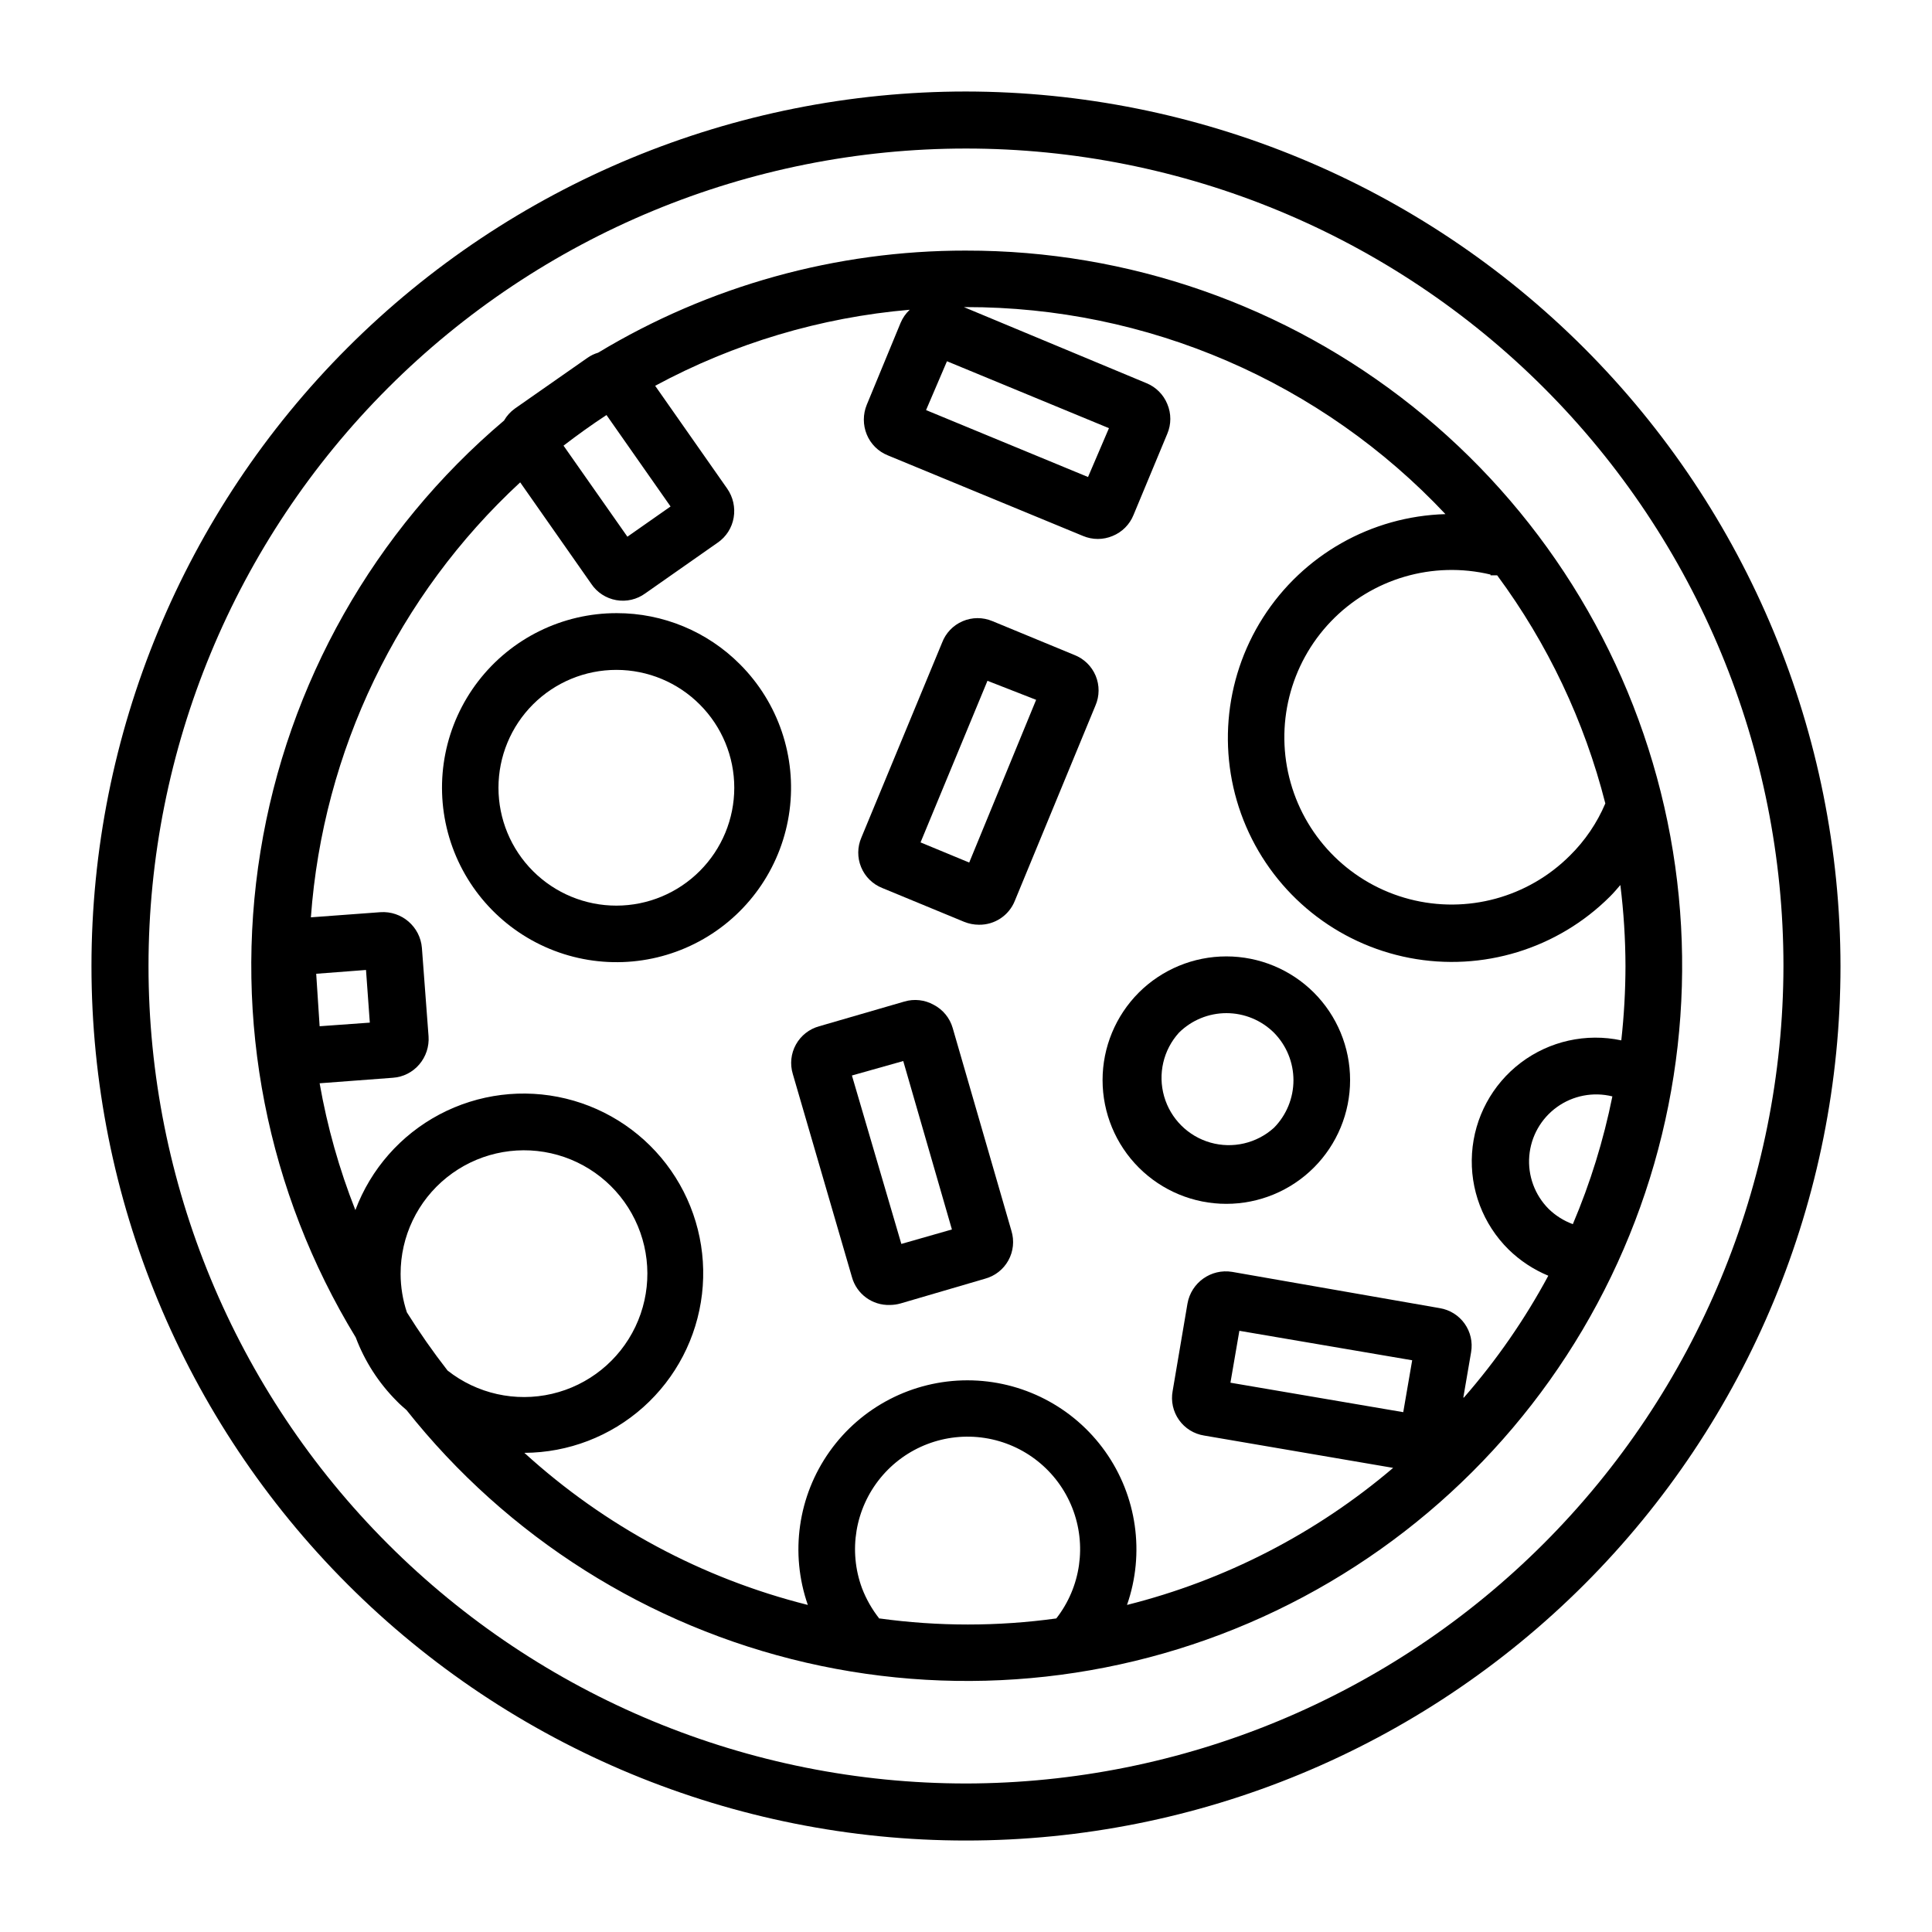
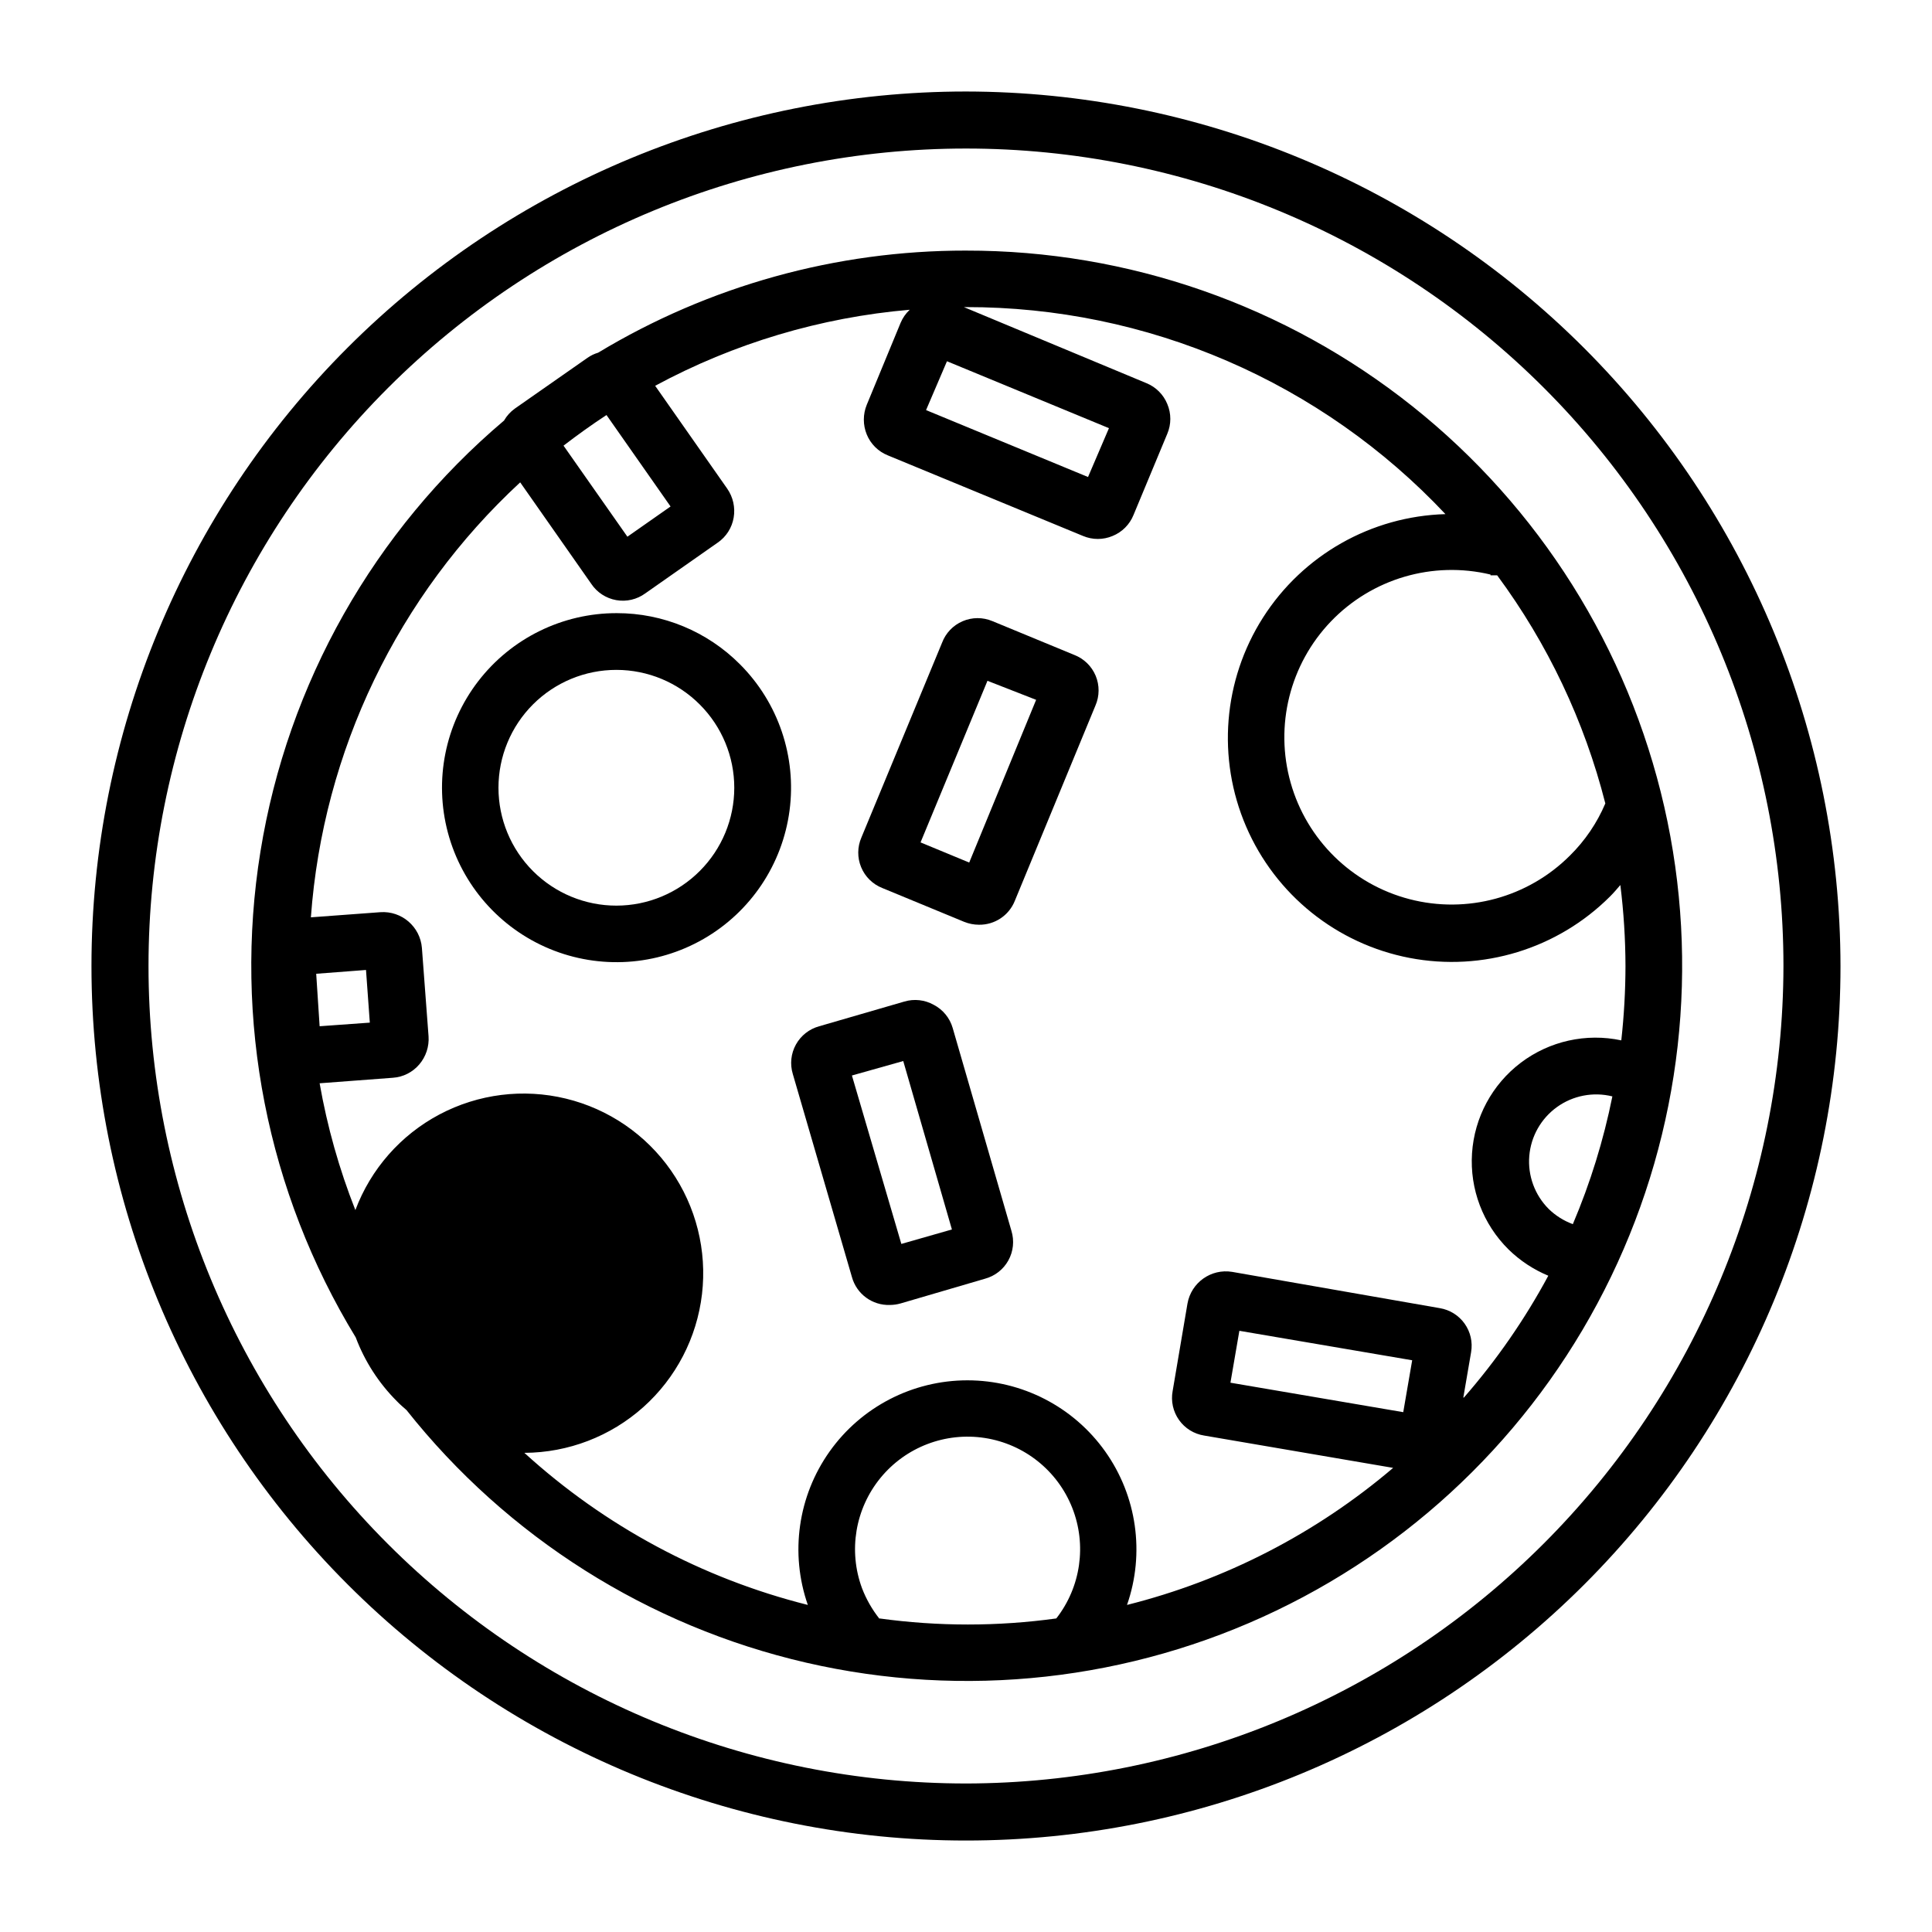
<svg xmlns="http://www.w3.org/2000/svg" fill="#000000" width="800px" height="800px" version="1.1" viewBox="144 144 512 512">
  <g>
    <path d="m400 168.25c-61.465 0-120.41 24.418-163.88 67.879s-67.879 102.41-67.879 163.88 24.418 120.41 67.879 163.87c43.461 43.465 102.41 67.879 163.88 67.879s120.41-24.414 163.87-67.879c43.465-43.461 67.879-102.41 67.879-163.87-0.078-61.441-24.52-120.34-67.965-163.79-43.445-43.445-102.35-67.891-163.79-67.969zm0 448.39c-57.457 0-112.56-22.824-153.19-63.453-40.629-40.625-63.453-95.73-63.453-153.18 0-57.457 22.824-112.56 63.453-153.19s95.73-63.453 153.19-63.453c57.453 0 112.56 22.824 153.18 63.453 40.629 40.629 63.453 95.73 63.453 153.19-0.094 57.426-22.949 112.47-63.555 153.08-40.609 40.605-95.656 63.461-153.08 63.555z" />
-     <path d="m400 210.41c-34.355-0.043-68.07 9.312-97.488 27.055-1.008 0.297-1.961 0.758-2.82 1.359l-19.246 13.453c-1.176 0.84-2.152 1.922-2.871 3.176-34.453 29.156-57.352 69.672-64.555 114.23-7.207 44.559 1.75 90.223 25.258 128.75 2.383 6.336 6.094 12.09 10.879 16.879 0.805 0.855 1.715 1.613 2.57 2.367 26.703 33.684 64.062 57.293 105.95 66.949s85.809 4.789 124.56-13.805c38.754-18.59 70.039-49.805 88.719-88.516 18.68-38.711 23.645-82.625 14.086-124.53-9.562-41.906-33.086-79.316-66.707-106.09-33.625-26.781-75.352-41.336-118.33-41.277zm139 86.051h1.762c13.387 18.105 23.121 38.637 28.668 60.457-2.191 5.172-5.375 9.859-9.371 13.805-11.121 11.129-27.305 15.527-42.531 11.562-15.223-3.961-27.207-15.699-31.488-30.836-4.281-15.141-0.219-31.414 10.672-42.766 10.895-11.352 26.988-16.078 42.289-12.422zm-106.66-26.047-42.926-17.734 5.543-12.945 42.926 17.734zm-122.07 15.82-16.93-24.133c3.68-2.82 7.457-5.543 11.387-8.113l16.977 24.234zm-60.105 195.38c-0.023-9.945 4.484-19.363 12.242-25.582 7.758-6.223 17.926-8.578 27.629-6.398 9.703 2.184 17.883 8.66 22.234 17.605 4.348 8.945 4.391 19.379 0.113 28.359-4.277 8.977-12.41 15.523-22.094 17.781-9.684 2.258-19.871-0.012-27.68-6.172-3.856-4.953-7.453-10.098-10.781-15.418-1.09-3.281-1.652-6.719-1.664-10.176zm126.91 91.391c-1.949-2.453-3.512-5.188-4.633-8.113-3.668-9.918-1.805-21.035 4.887-29.223 6.695-8.184 17.227-12.211 27.672-10.586 10.449 1.625 19.258 8.66 23.148 18.492 3.891 9.832 2.285 20.992-4.219 29.328-15.543 2.144-31.309 2.144-46.855 0zm138.8-54.766-45.797-7.809 2.367-13.754 45.797 7.809zm15.922-3.879 2.066-12.043h-0.004c0.453-2.637-0.164-5.348-1.715-7.531-1.551-2.184-3.906-3.66-6.547-4.106l-55.066-9.621c-5.586-0.914-10.863 2.84-11.84 8.414l-3.93 23.176v-0.004c-0.496 2.68 0.117 5.441 1.691 7.664s3.981 3.711 6.672 4.129l50.078 8.566v-0.004c-20.402 17.371-44.539 29.801-70.531 36.324 4.773-13.695 2.617-28.855-5.785-40.68-8.402-11.82-22.008-18.844-36.512-18.844s-28.109 7.023-36.508 18.844c-8.402 11.824-10.559 26.984-5.785 40.68-27.984-7.023-53.793-20.871-75.117-40.305 11.629-0.051 22.84-4.359 31.512-12.109 8.672-7.75 14.207-18.406 15.559-29.957 1.355-11.551-1.566-23.199-8.211-32.746-6.644-9.543-16.555-16.324-27.859-19.066-11.301-2.738-23.215-1.246-33.496 4.195-10.277 5.441-18.207 14.457-22.293 25.348-4.285-10.852-7.457-22.109-9.473-33.605l19.398-1.461c2.715-0.18 5.238-1.453 7-3.523 1.77-2.066 2.656-4.746 2.469-7.457l-1.762-23.426v-0.004c-0.457-5.648-5.379-9.875-11.035-9.469l-18.391 1.359h0.004c3.203-44.066 23.031-85.273 55.469-115.27l18.844 26.902v0.004c1.527 2.273 3.918 3.828 6.617 4.305 2.699 0.477 5.477-0.172 7.688-1.789l19.195-13.453v0.004c2.258-1.551 3.785-3.953 4.234-6.652 0.453-2.676-0.164-5.426-1.715-7.656l-19.094-27.258c20.871-11.266 43.832-18.125 67.461-20.152-1.043 0.977-1.867 2.16-2.418 3.477l-8.969 21.715c-1.031 2.519-1.031 5.34 0 7.859 1.035 2.531 3.055 4.531 5.594 5.543l51.742 21.363-0.004-0.004c2.5 1.051 5.312 1.051 7.812 0 2.519-1.023 4.516-3.019 5.539-5.539l8.969-21.562c1.062-2.512 1.062-5.348 0-7.859-1.023-2.519-3.023-4.519-5.543-5.543l-48.367-20.152h0.559c23.805-0.027 47.359 4.828 69.215 14.266 21.855 9.438 41.539 23.254 57.844 40.598-19.66 0.562-37.766 10.824-48.344 27.406-10.578 16.582-12.254 37.328-4.477 55.395 7.781 18.062 24.004 31.102 43.32 34.809 19.316 3.707 39.215-2.394 53.129-16.293 0.957-0.957 1.863-2.016 2.719-3.023h0.004c0.887 7.121 1.34 14.289 1.359 21.465-0.012 6.578-0.383 13.156-1.109 19.699-9.312-1.984-19.027 0.176-26.621 5.918-7.594 5.746-12.316 14.504-12.938 24.008-0.625 9.5 2.91 18.801 9.684 25.492 3.035 2.965 6.609 5.328 10.531 6.953-6.227 11.566-13.73 22.398-22.371 32.293zm-304-112.3 13.199-1.008 1.008 13.957-13.301 0.957zm333.02 66.352c-2.394-0.879-4.574-2.25-6.398-4.027-3.688-3.695-5.57-8.82-5.144-14.02 0.426-5.203 3.117-9.953 7.356-12.996 4.238-3.043 9.602-4.07 14.664-2.812-2.336 11.613-5.848 22.957-10.477 33.855z" />
-     <path d="m445.79 407.05c-6.144 6.152-9.598 14.496-9.598 23.191 0.004 8.699 3.461 17.039 9.609 23.188 6.152 6.148 14.492 9.602 23.191 9.602 8.695 0 17.039-3.453 23.188-9.602 6.152-6.148 9.609-14.488 9.609-23.188 0.004-8.695-3.449-17.039-9.598-23.191-6.156-6.144-14.5-9.594-23.199-9.594-8.699 0-17.043 3.449-23.203 9.594zm35.82 35.82h0.004c-4.57 4.133-10.945 5.613-16.867 3.922-5.922-1.695-10.551-6.324-12.242-12.246-1.695-5.922-0.215-12.297 3.918-16.863 3.348-3.324 7.875-5.188 12.594-5.188s9.246 1.863 12.598 5.188c3.309 3.356 5.164 7.879 5.164 12.594s-1.855 9.238-5.164 12.594z" />
+     <path d="m400 210.41c-34.355-0.043-68.07 9.312-97.488 27.055-1.008 0.297-1.961 0.758-2.82 1.359l-19.246 13.453c-1.176 0.84-2.152 1.922-2.871 3.176-34.453 29.156-57.352 69.672-64.555 114.23-7.207 44.559 1.75 90.223 25.258 128.75 2.383 6.336 6.094 12.09 10.879 16.879 0.805 0.855 1.715 1.613 2.57 2.367 26.703 33.684 64.062 57.293 105.95 66.949s85.809 4.789 124.56-13.805c38.754-18.59 70.039-49.805 88.719-88.516 18.68-38.711 23.645-82.625 14.086-124.53-9.562-41.906-33.086-79.316-66.707-106.09-33.625-26.781-75.352-41.336-118.33-41.277zm139 86.051h1.762c13.387 18.105 23.121 38.637 28.668 60.457-2.191 5.172-5.375 9.859-9.371 13.805-11.121 11.129-27.305 15.527-42.531 11.562-15.223-3.961-27.207-15.699-31.488-30.836-4.281-15.141-0.219-31.414 10.672-42.766 10.895-11.352 26.988-16.078 42.289-12.422zm-106.66-26.047-42.926-17.734 5.543-12.945 42.926 17.734zm-122.07 15.82-16.93-24.133c3.68-2.82 7.457-5.543 11.387-8.113l16.977 24.234zm-60.105 195.38zm126.91 91.391c-1.949-2.453-3.512-5.188-4.633-8.113-3.668-9.918-1.805-21.035 4.887-29.223 6.695-8.184 17.227-12.211 27.672-10.586 10.449 1.625 19.258 8.66 23.148 18.492 3.891 9.832 2.285 20.992-4.219 29.328-15.543 2.144-31.309 2.144-46.855 0zm138.8-54.766-45.797-7.809 2.367-13.754 45.797 7.809zm15.922-3.879 2.066-12.043h-0.004c0.453-2.637-0.164-5.348-1.715-7.531-1.551-2.184-3.906-3.66-6.547-4.106l-55.066-9.621c-5.586-0.914-10.863 2.84-11.84 8.414l-3.93 23.176v-0.004c-0.496 2.68 0.117 5.441 1.691 7.664s3.981 3.711 6.672 4.129l50.078 8.566v-0.004c-20.402 17.371-44.539 29.801-70.531 36.324 4.773-13.695 2.617-28.855-5.785-40.68-8.402-11.82-22.008-18.844-36.512-18.844s-28.109 7.023-36.508 18.844c-8.402 11.824-10.559 26.984-5.785 40.68-27.984-7.023-53.793-20.871-75.117-40.305 11.629-0.051 22.84-4.359 31.512-12.109 8.672-7.75 14.207-18.406 15.559-29.957 1.355-11.551-1.566-23.199-8.211-32.746-6.644-9.543-16.555-16.324-27.859-19.066-11.301-2.738-23.215-1.246-33.496 4.195-10.277 5.441-18.207 14.457-22.293 25.348-4.285-10.852-7.457-22.109-9.473-33.605l19.398-1.461c2.715-0.18 5.238-1.453 7-3.523 1.77-2.066 2.656-4.746 2.469-7.457l-1.762-23.426v-0.004c-0.457-5.648-5.379-9.875-11.035-9.469l-18.391 1.359h0.004c3.203-44.066 23.031-85.273 55.469-115.27l18.844 26.902v0.004c1.527 2.273 3.918 3.828 6.617 4.305 2.699 0.477 5.477-0.172 7.688-1.789l19.195-13.453v0.004c2.258-1.551 3.785-3.953 4.234-6.652 0.453-2.676-0.164-5.426-1.715-7.656l-19.094-27.258c20.871-11.266 43.832-18.125 67.461-20.152-1.043 0.977-1.867 2.16-2.418 3.477l-8.969 21.715c-1.031 2.519-1.031 5.34 0 7.859 1.035 2.531 3.055 4.531 5.594 5.543l51.742 21.363-0.004-0.004c2.5 1.051 5.312 1.051 7.812 0 2.519-1.023 4.516-3.019 5.539-5.539l8.969-21.562c1.062-2.512 1.062-5.348 0-7.859-1.023-2.519-3.023-4.519-5.543-5.543l-48.367-20.152h0.559c23.805-0.027 47.359 4.828 69.215 14.266 21.855 9.438 41.539 23.254 57.844 40.598-19.66 0.562-37.766 10.824-48.344 27.406-10.578 16.582-12.254 37.328-4.477 55.395 7.781 18.062 24.004 31.102 43.32 34.809 19.316 3.707 39.215-2.394 53.129-16.293 0.957-0.957 1.863-2.016 2.719-3.023h0.004c0.887 7.121 1.34 14.289 1.359 21.465-0.012 6.578-0.383 13.156-1.109 19.699-9.312-1.984-19.027 0.176-26.621 5.918-7.594 5.746-12.316 14.504-12.938 24.008-0.625 9.5 2.91 18.801 9.684 25.492 3.035 2.965 6.609 5.328 10.531 6.953-6.227 11.566-13.73 22.398-22.371 32.293zm-304-112.3 13.199-1.008 1.008 13.957-13.301 0.957zm333.02 66.352c-2.394-0.879-4.574-2.25-6.398-4.027-3.688-3.695-5.57-8.82-5.144-14.02 0.426-5.203 3.117-9.953 7.356-12.996 4.238-3.043 9.602-4.07 14.664-2.812-2.336 11.613-5.848 22.957-10.477 33.855z" />
    <path d="m307.45 306.49c-14.383-0.02-27.953 6.652-36.723 18.051-8.77 11.398-11.734 26.23-8.027 40.125 3.711 13.895 13.672 25.273 26.953 30.789 13.285 5.512 28.375 4.535 40.836-2.648 12.457-7.184 20.867-19.754 22.75-34.012 1.883-14.258-2.977-28.582-13.145-38.754-8.641-8.684-20.391-13.562-32.645-13.551zm22.016 68.316c-5.852 5.875-13.797 9.184-22.09 9.195-8.293 0.012-16.246-3.277-22.113-9.137-5.867-5.859-9.164-13.809-9.164-22.102s3.297-16.242 9.164-22.102c5.867-5.859 13.82-9.145 22.113-9.133s16.238 3.316 22.09 9.195c5.844 5.848 9.125 13.773 9.125 22.039s-3.281 16.195-9.125 22.043z" />
    <path d="m428.71 317.57-21.715-8.969v0.004c-2.527-1.066-5.379-1.059-7.898 0.027-2.519 1.082-4.488 3.144-5.449 5.715l-21.363 51.59c-1.094 2.508-1.121 5.352-0.074 7.879 1.043 2.527 3.07 4.519 5.617 5.523l21.715 8.969v-0.004c1.23 0.5 2.547 0.754 3.879 0.758 4.184 0.066 7.973-2.461 9.52-6.348l21.363-51.742c1.09-2.512 1.109-5.363 0.055-7.891-1.055-2.527-3.094-4.519-5.648-5.512zm-27.859 55.016-12.898-5.34 17.734-42.824 12.898 5.039z" />
    <path d="m396.47 416.42c-0.766-2.652-2.59-4.875-5.039-6.144-2.367-1.316-5.164-1.625-7.758-0.859l-22.57 6.551c-2.629 0.715-4.856 2.461-6.176 4.844-1.32 2.383-1.617 5.195-0.828 7.801l15.668 53.809c1.234 4.508 5.406 7.57 10.078 7.406 0.953-0.008 1.902-0.141 2.82-0.402l22.367-6.551c2.641-0.711 4.879-2.469 6.199-4.859 1.32-2.394 1.609-5.223 0.805-7.836zm-13.605 57.234-13.098-44.637 13.602-3.832 12.898 44.637z" />
  </g>
</svg>